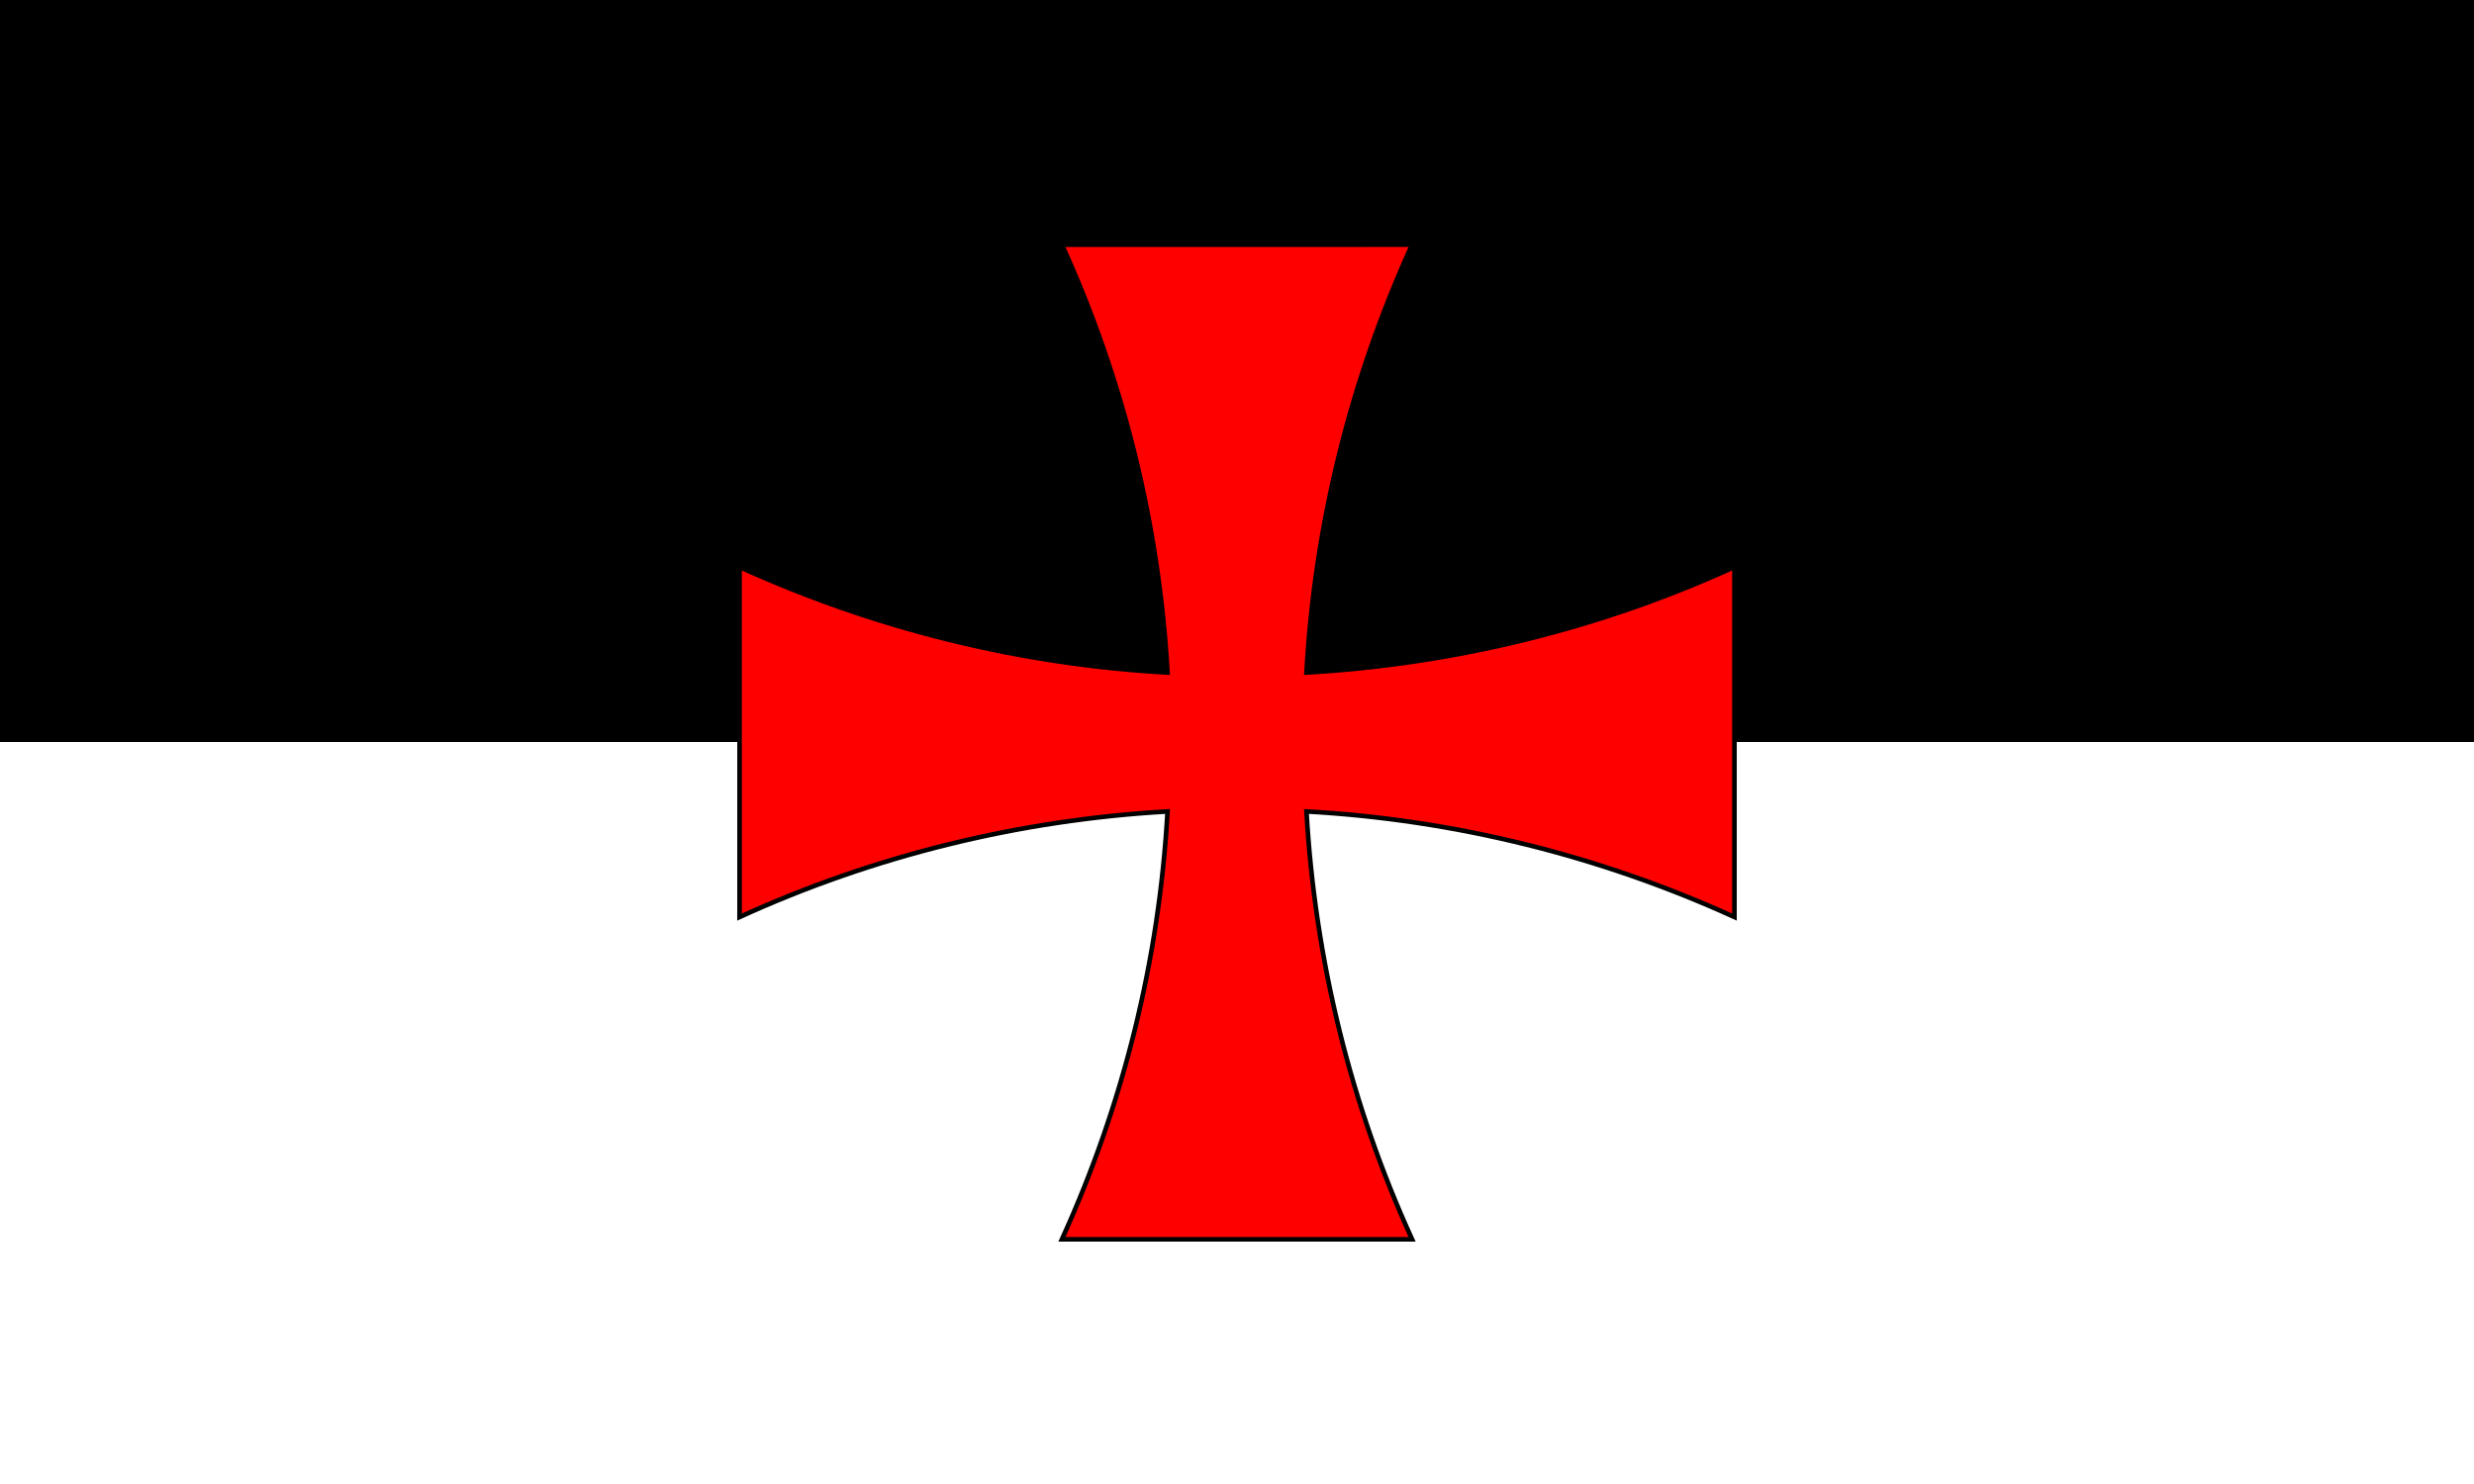
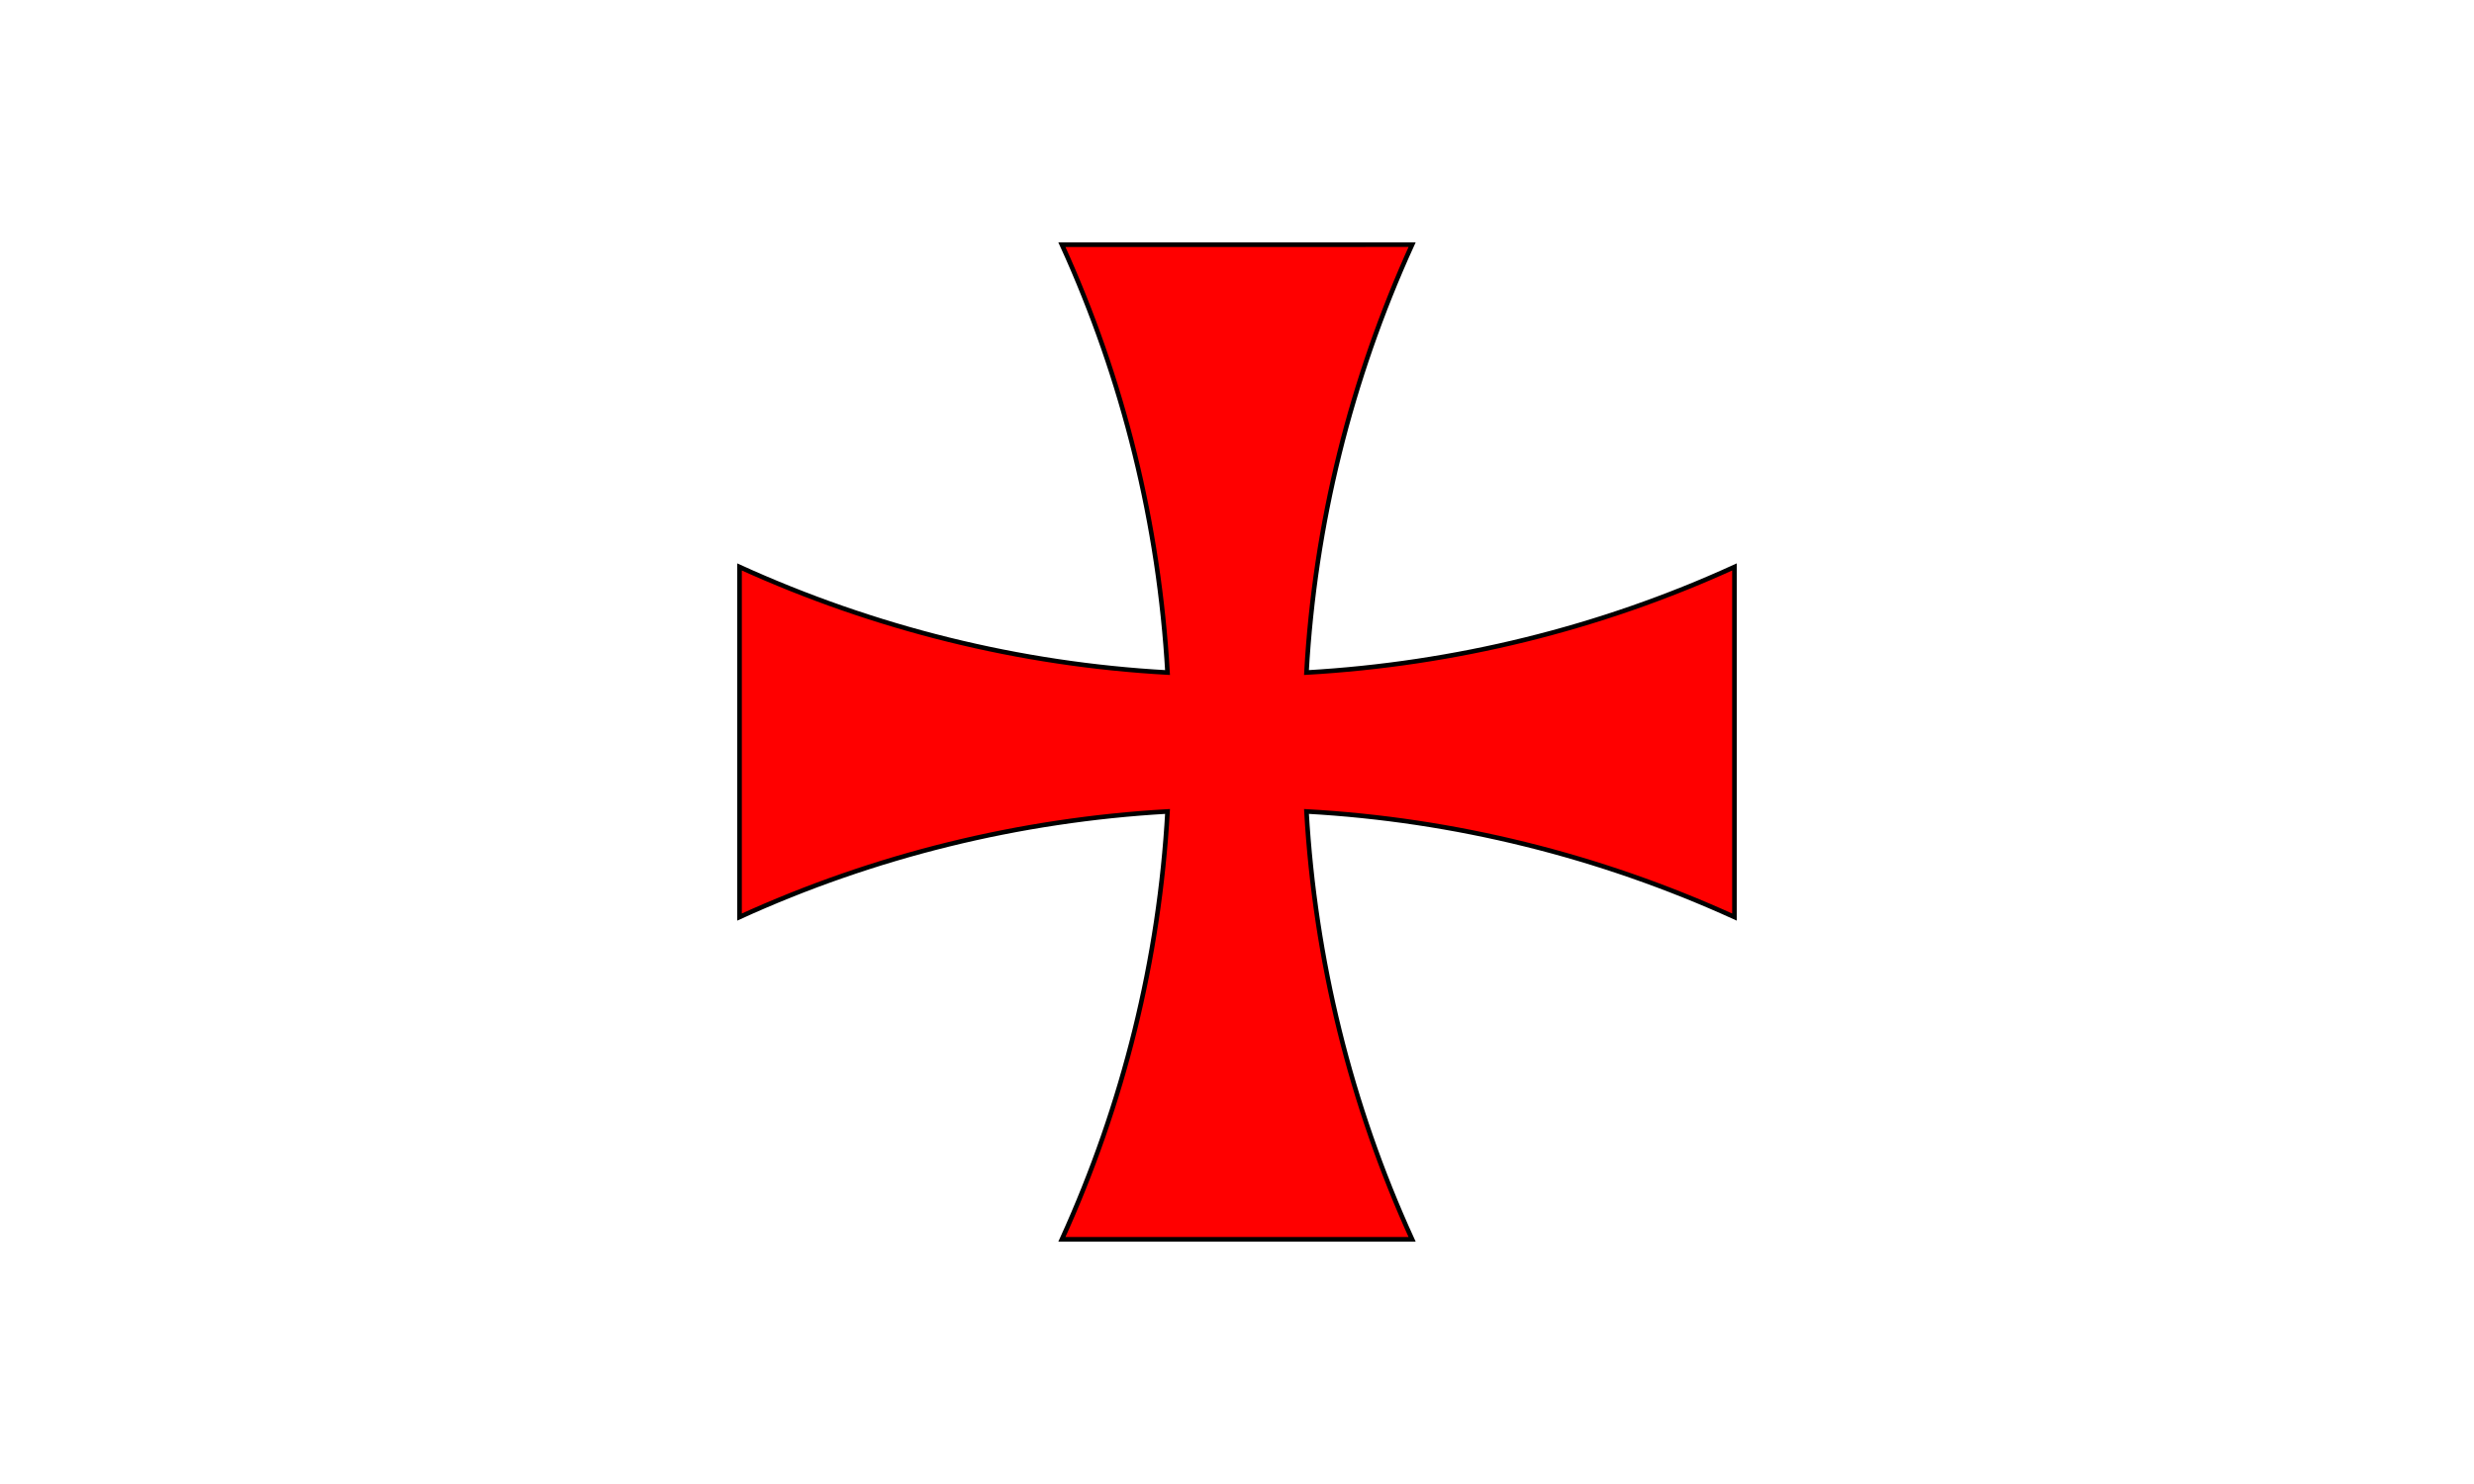
<svg xmlns="http://www.w3.org/2000/svg" width="1000" height="600">
-   <path fill-rule="evenodd" d="M-204.863 -406.565H795.137V193.435H-204.863z" transform="translate(204.863,406.565)" />
-   <path fill="#fff" fill-rule="evenodd" d="M-204.863 -106.565H795.137V193.435H-204.863z" transform="translate(204.863,406.565)" />
  <path d="m 224.359,-307.639 c 24.873,54.471 39.277,113.21 42.697,172.993 -59.846,-3.321 -118.437,-17.876 -172.994,-42.697 V -35.788 C 148.535,-60.661 207.273,-75.065 267.057,-78.485 263.736,-18.639 249.181,39.951 224.359,94.508 h 141.555 c -24.873,-54.471 -39.277,-113.21 -42.697,-172.993 59.846,3.321 118.436,17.876 172.993,42.697 V -177.343 c -54.471,24.873 -113.21,39.277 -172.993,42.697 3.321,-59.846 17.876,-118.436 42.697,-172.993 z" fill="red" stroke="#000" stroke-width="1.856" transform="translate(204.863,406.565)" />
</svg>